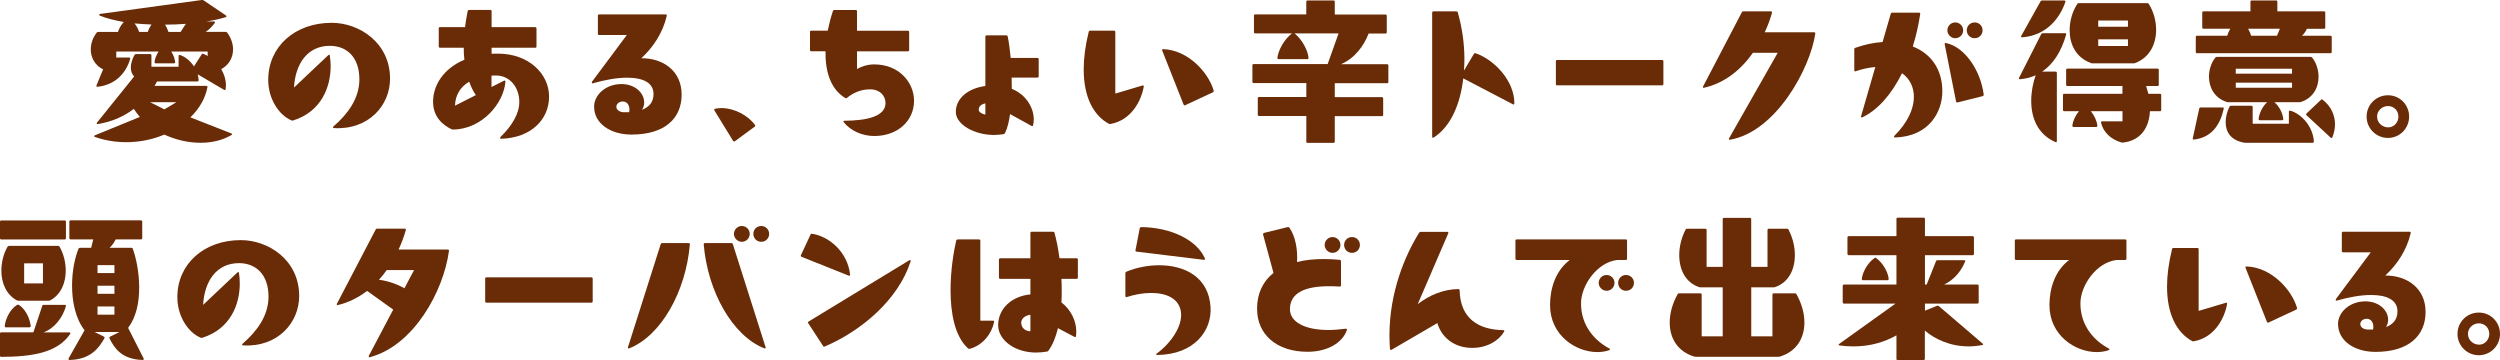
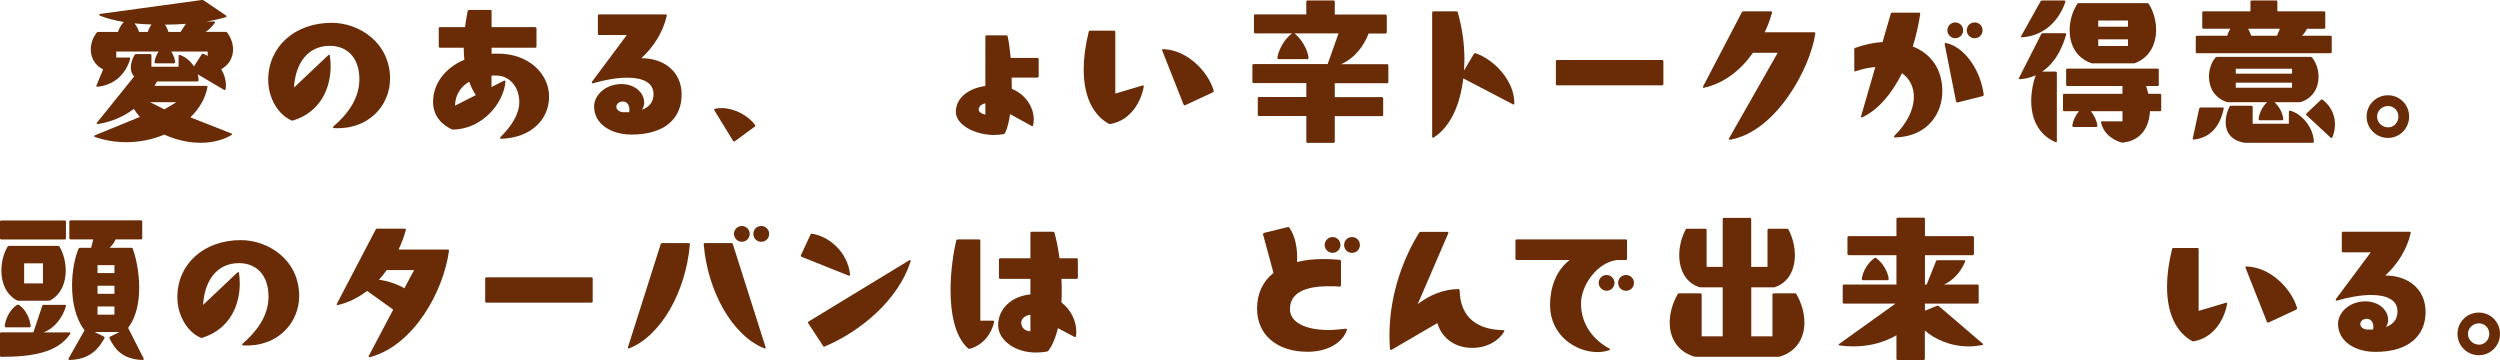
<svg xmlns="http://www.w3.org/2000/svg" id="_レイヤー_2" width="506.21" height="72.89" viewBox="0 0 506.21 72.89">
  <defs>
    <style>.cls-1{fill:#6a2c07;stroke-width:0px;}</style>
  </defs>
  <g id="design">
    <path class="cls-1" d="M19.23,27.39l9.09-3.71c-.45-.51-.86-1.06-1.22-1.63-1.98,1.5-4.42,2.62-7.3,3.07h-.06c-.16,0-.22-.13-.1-.29l7.52-9.34c-.48-.51-.67-1.15-.67-1.82,0-.83.29-1.73.74-2.53.06-.13.16-.19.29-.19h2.88c.16,0,.26.1.26.26v2.3h5.5v-2.18c0-.16.13-.26.29-.19,1.06.35,2.08,1.18,2.82,2.3l1.57-2.43c.06-.13.19-.16.35-.1.29.13.58.26.86.42v-.9h-7.39c.48.7.74,1.5.8,2.14,0,.16-.1.26-.26.26h-3.65c-.16,0-.26-.1-.26-.26.06-.64.35-1.44.83-2.14h-8.58v1.22h2.62c.16,0,.26.1.19.29-.83,2.88-3.01,5.25-6.59,5.63h-.06c-.16,0-.22-.13-.16-.29l1.34-3.23c-1.63-.8-2.5-2.34-2.5-4.03,0-1.12.38-2.34,1.18-3.39.1-.13.19-.16.32-.16h4c.22-.67.64-1.44,1.18-2.02-1.86-.32-3.52-.74-4.83-1.28-.22-.13-.19-.32.03-.35L40.86,0c.13,0,.26,0,.35.06l4.54,3.07c.16.13.16.29-.06.35-1.09.32-2.4.64-3.87.86h1.5c.19,0,.29.13.16.32-.48.64-1.06,1.28-1.82,1.79h4.03c.13,0,.22.03.32.16.8,1.09,1.18,2.27,1.18,3.39,0,1.66-.83,3.17-2.4,4,.61,1.02.96,2.14.96,3.26,0,.26-.03.54-.06.8-.03.16-.16.22-.32.13l-5.34-3.14c.1.38.16.8.19,1.18,0,.16-.1.26-.26.26h-8.16c-.16.29-.32.61-.51.9h10.46c.16,0,.29.1.26.26-.45,2.3-1.66,4.38-3.46,6.11l8.29,3.26c.22.1.19.22.03.32-1.86,1.09-4.03,1.57-6.27,1.57-2.5,0-5.06-.61-7.33-1.66-2.34.99-4.96,1.54-7.68,1.54-2.11,0-4.26-.32-6.37-1.06-.22-.06-.19-.26,0-.35ZM28.16,6.46h1.76c.16-.48.42-1.02.74-1.5-1.15-.03-2.3-.13-3.42-.22.42.51.74,1.15.93,1.73ZM33.28,22.14l2.43-1.44h-5.31l2.88,1.44ZM34.11,6.46h2.46l1.06-1.63c-1.38.1-2.78.16-4.22.16.32.48.54.99.7,1.47Z" />
    <path class="cls-1" d="M67.52,25.6c2.78-2.4,5.25-5.57,5.25-9.54,0-4.51-2.59-6.78-5.98-6.78-4.64,0-7.01,3.78-7.26,8.45l6.94-6.56c.13-.13.29-.1.32.1.1.67.16,1.41.16,2.14,0,4.19-1.86,9.18-7.58,10.98-.1.06-.19.03-.32,0-2.56-1.06-4.74-4.35-4.74-8.22,0-6.72,5.38-11.55,12.86-11.55,5.57,0,11.81,4.03,11.81,11.3,0,5.41-4.32,10.4-11.33,10.02-.26,0-.29-.19-.13-.32Z" />
    <path class="cls-1" d="M101.34,27.74c2.34-2.27,3.81-4.74,3.81-7.07,0-3.04-1.95-5.38-4.7-5.38-.32,0-.64,0-.93.03v2.3l2.53-1.28s.1-.03.13-.03c.1,0,.19.1.16.22-.32,4.32-4.67,9.63-10.59,9.7-.13,0-.19-.03-.32-.06-1.5-.74-3.74-2.27-3.74-5.57s2.05-6.69,6.34-8.51c-.1-.77-.13-1.6-.13-2.43h-4.8c-.16,0-.26-.1-.26-.26v-3.65c0-.16.1-.26.26-.26h5.06c.13-1.06.32-2.14.54-3.26.03-.16.16-.22.29-.22h4.29c.16,0,.26.1.26.26v3.23h8.83c.16,0,.26.1.26.26v3.65c0,.16-.1.26-.26.26h-8.83v1.22c.42-.03.86-.03,1.31-.03,6.18,0,10.33,4.06,10.33,8.7s-3.65,8.35-9.7,8.54c-.22,0-.29-.16-.13-.35ZM95.01,16.54c-1.82,1.06-2.82,2.75-2.88,4.86l4.22-2.14c-.54-.8-.99-1.7-1.34-2.72Z" />
    <path class="cls-1" d="M120.29,21.63c0-2.4,2.34-4.61,5.54-4.61,2.72,0,4.61,1.76,4.61,3.74,0,.48-.13.99-.45,1.47,1.41-.54,2.34-1.5,2.34-3.17,0-2.4-2.27-3.33-5.34-3.33-2.11,0-4.54.45-6.88,1.12-.03,0-.1.03-.13.03-.16,0-.19-.19-.1-.35l7.04-9.44h-5.6c-.16,0-.26-.1-.26-.26v-3.65c0-.16.1-.26.26-.26h13.47c.16,0,.26.13.22.29-.8,3.42-2.72,6.34-5.15,8.58,4.35-.03,8.16,2.53,8.16,7.36s-3.42,8.1-10.14,8.1c-4.32,0-7.58-2.27-7.58-5.63ZM126.4,22.72h.99c.03-.19.06-.35.06-.54,0-.9-.48-1.63-1.34-1.63-.8,0-1.31.54-1.31,1.06,0,.64.64,1.12,1.6,1.12Z" />
    <path class="cls-1" d="M148.45,28.54l-3.81-6.21c-.03-.06-.03-.1-.03-.13,0-.1.06-.16.22-.19.42-.06.8-.13,1.22-.13,2.69,0,5.47,1.54,6.82,3.42.1.13.06.26-.06.35l-4,2.94c-.13.1-.26.06-.35-.06Z" />
-     <path class="cls-1" d="M170.85,24.77c-.06-.06-.06-.1-.06-.16,0-.1.06-.16.22-.16,4.48-.03,8.29-.86,8.29-3.58,0-1.47-1.12-2.78-3.1-2.78s-3.49.74-4.7,1.73c-.1.1-.22.1-.35.03-3.07-1.86-4.06-5.54-4-9.47h-2.88c-.16,0-.26-.1-.26-.26v-3.65c0-.16.1-.26.26-.26h3.33c.29-1.41.64-2.75,1.06-4,.03-.13.16-.19.29-.19h4.32c.16,0,.26.1.26.26v3.94h10.3c.16,0,.26.1.26.26v3.65c0,.16-.1.26-.26.26h-10.3v3.58c.96-.54,2.14-.93,3.49-.93,5.12,0,8.06,3.74,8.06,7.36,0,4.06-3.3,7.14-8.06,7.14-2.37,0-4.74-1.02-6.14-2.75Z" />
    <path class="cls-1" d="M201.28,27.33c-3.97,0-7.74-2.11-7.74-4.67,0-2.75,2.46-4.77,5.98-5.25V7.42c0-.16.1-.26.26-.26h4c.13,0,.22.06.26.19.26,1.28.45,2.78.61,4.38h5.41c.16,0,.26.1.26.26v3.46c0,.16-.1.26-.26.26h-5.22c.03.77.03,1.54.03,2.27,3.04,1.25,4.45,3.97,4.45,6.18,0,.42-.03.83-.13,1.18-.03.19-.16.26-.32.16l-4.35-2.4c-.22,1.57-.54,2.85-.96,3.71-.03.13-.1.19-.16.26-.1.06-.13.06-.26.1-.61.1-1.25.16-1.86.16ZM199.52,23.2v-2.27c-.93.19-1.34.67-1.34,1.31,0,.45.67.86,1.34.96Z" />
-     <path class="cls-1" d="M219.43,14.05c0-2.24.32-4.8,1.02-7.62.03-.16.16-.22.29-.22h4.83c.16,0,.26.1.26.26v12.48l5.47-1.63s.06-.03.1-.03c.13,0,.22.1.19.26-.48,2.78-2.46,6.78-6.72,7.55-.13.03-.22.03-.29,0-3.23-1.73-5.15-5.54-5.15-11.04ZM235.3,10.11c0-.1.1-.16.22-.16,5.02.16,9.18,4.7,10.24,8.42v.06c0,.13-.06.19-.16.26l-5.63,2.62s-.06.03-.1.03c-.1,0-.19-.06-.22-.19l-4.32-10.91s-.03-.06-.03-.13Z" />
+     <path class="cls-1" d="M219.43,14.05c0-2.24.32-4.8,1.02-7.62.03-.16.16-.22.29-.22h4.83c.16,0,.26.1.26.26v12.48l5.47-1.63s.06-.03.1-.03c.13,0,.22.1.19.26-.48,2.78-2.46,6.78-6.72,7.55-.13.03-.22.03-.29,0-3.23-1.73-5.15-5.54-5.15-11.04M235.3,10.11c0-.1.1-.16.22-.16,5.02.16,9.18,4.7,10.24,8.42v.06c0,.13-.06.19-.16.26l-5.63,2.62s-.06.03-.1.03c-.1,0-.19-.06-.22-.19l-4.32-10.91s-.03-.06-.03-.13Z" />
    <path class="cls-1" d="M264.51,28.64v-5.15h-9.57c-.16,0-.26-.1-.26-.26v-3.33c0-.16.1-.26.26-.26h9.57v-2.82h-10.66c-.16,0-.26-.1-.26-.26v-3.33c0-.16.1-.26.26-.26h14.98l2.21-6.21h-8.93c1.47,1.12,2.72,3.42,2.85,4.96,0,.16-.1.26-.26.26h-5.79c-.16,0-.26-.1-.26-.26.16-1.54,1.44-3.87,2.98-4.96h-7.46c-.16,0-.26-.1-.26-.26v-3.33c0-.16.1-.26.26-.26h10.33V.35c0-.16.1-.26.26-.26h5.25c.16,0,.26.1.26.26v2.59h10.27c.16,0,.26.1.26.26v3.33c0,.16-.1.26-.26.26h-3.42c-.93,2.43-2.75,4.99-5.6,6.21h9.34c.16,0,.26.1.26.26v3.33c0,.16-.1.26-.26.26h-10.59v2.82h9.54c.16,0,.26.1.26.26v3.33c0,.16-.1.26-.26.26h-9.54v5.15c0,.16-.1.26-.26.26h-5.25c-.16,0-.26-.1-.26-.26Z" />
    <path class="cls-1" d="M290.15,27.9c-.1,0-.16-.1-.16-.22V2.56c0-.16.1-.26.26-.26h4.64c.13,0,.26.06.29.22.86,3.01,1.34,6.24,1.34,9.44,0,.77-.03,1.57-.1,2.34l2.02-3.39c.06-.13.19-.16.35-.13,3.94,1.38,7.84,5.7,7.84,10.08,0,.26-.1.38-.29.26l-10.05-5.25c-.61,5.22-2.53,9.76-5.98,11.97-.06.03-.13.06-.16.06Z" />
    <path class="cls-1" d="M315.04,17.02v-4.61c0-.16.1-.26.26-.26h21.25c.16,0,.26.1.26.26v4.61c0,.16-.1.26-.26.26h-21.25c-.16,0-.26-.1-.26-.26Z" />
    <path class="cls-1" d="M350.24,28.29c-.16,0-.22-.13-.13-.29l9.85-17.31h-5.02c-2.43,3.46-5.76,6.14-9.86,7.07-.03,0-.06.03-.1.03-.16,0-.19-.13-.13-.29l7.84-15.01c.06-.13.16-.19.29-.19h5.6c.16,0,.26.1.22.29-.38,1.34-.86,2.66-1.47,3.94h9.98c.16,0,.29.1.26.26-1.02,7.07-8,19.93-17.28,21.5h-.06Z" />
    <path class="cls-1" d="M383.59,27.49c2.72-2.69,3.94-5.5,3.94-7.87,0-2.02-.86-3.71-2.4-4.8-2.11,4.26-4.9,7.46-8.03,8.93-.06.03-.1.03-.13.03-.13,0-.19-.1-.13-.26l2.88-9.95c-1.18.1-2.53.35-3.97.86-.03,0-.06.03-.1.03-.1,0-.19-.1-.19-.26v-4.22c0-.13.06-.26.19-.29,1.86-.67,3.74-1.06,5.54-1.18l1.66-5.73c.03-.13.16-.22.29-.22h5.41c.16,0,.29.1.26.29-.35,2.3-.86,4.51-1.5,6.56,3.55,1.41,5.98,4.45,5.98,9.09,0,4.06-2.59,9.12-9.57,9.34-.22,0-.29-.16-.13-.35ZM393.76,8.9c0-.13.1-.22.26-.19,3.78.77,7.01,5.5,7.65,10.43v.06c0,.13-.1.22-.19.26l-5.09,1.28h-.1c-.13,0-.19-.03-.22-.19l-2.3-11.58v-.06ZM395.91,4.54c.86,0,1.6.7,1.6,1.6s-.74,1.6-1.6,1.6-1.6-.74-1.6-1.6.7-1.6,1.6-1.6ZM399.84,4.54c.9,0,1.6.7,1.6,1.6s-.7,1.6-1.6,1.6-1.6-.7-1.6-1.6.7-1.6,1.6-1.6Z" />
    <path class="cls-1" d="M413.6,6.72h4.54c.16,0,.26.1.22.29-.99,3.49-2.66,6.02-4.86,7.49h2.72c.16,0,.26.1.26.26v13.82c0,.19-.13.29-.29.19-3.65-1.6-4.9-4.96-4.9-8.35,0-1.82.35-3.62.9-5.18-.99.45-2.02.7-3.17.8h-.03c-.16,0-.26-.13-.16-.29l4.48-8.83c.06-.13.16-.19.29-.19ZM413.47.1h4.51c.16,0,.29.1.22.29-1.02,3.07-3.65,6.78-8.74,7.17h-.06c-.16,0-.22-.13-.13-.29l3.9-6.98c.06-.13.16-.19.29-.19ZM425.44,24.86s-.03-.06-.03-.1c0-.13.13-.19.26-.19h4.1v-2.05h-6.4c.7.86,1.22,1.98,1.31,2.94,0,.16-.1.26-.26.26h-4.54c-.16,0-.26-.1-.26-.26.1-.96.61-2.08,1.34-2.94h-2.98c-.16,0-.26-.1-.26-.26v-3.01c0-.16.1-.26.26-.26h11.78v-1.57h-11.14c-.16,0-.26-.1-.26-.26v-3.01c0-.16.1-.26.26-.26h18.24c.16,0,.26.1.26.26v3.01c0,.16-.1.26-.26.26h-2.3c.16.51.32,1.06.45,1.57h2.34c.16,0,.26.1.26.26v3.01c0,.16-.1.26-.26.26h-2.02c-.16,3.23-1.79,5.92-5.41,6.34-.13.03-.19.03-.32,0-2.27-.64-3.74-2.18-4.16-4ZM420.9.64h13.89c.13,0,.22.03.29.13.96,1.5,1.5,3.42,1.5,5.28,0,2.85-1.28,5.6-4.26,6.72-.13.06-.22.06-.32.06h-8.29c-.1,0-.19,0-.32-.06-3.07-1.12-4.32-3.81-4.32-6.62,0-1.89.54-3.81,1.54-5.34.06-.13.16-.16.29-.16ZM430.88,5.41v-1.25h-6.02v1.25h6.02ZM430.88,9.31v-1.34h-6.02v1.34h6.02Z" />
    <path class="cls-1" d="M445.6,21.76h4.45c.16,0,.26.1.22.29-.77,3.39-2.53,5.79-6.02,6.21h-.06c-.16,0-.22-.13-.19-.26l1.31-6.02c.03-.13.16-.22.29-.22ZM444.61,10.5v-3.01c0-.16.1-.26.26-.26h6.11c.13-.45.35-.96.61-1.41h-5.41c-.16,0-.26-.1-.26-.26v-3.01c0-.16.1-.26.26-.26h9.5V.35c0-.16.1-.26.26-.26h4.93c.16,0,.26.1.26.26v1.95h9.44c.16,0,.26.1.26.26v3.01c0,.16-.1.26-.26.26h-3.46c-.22.48-.54.96-.99,1.41h5.76c.16,0,.26.1.26.26v3.01c0,.16-.1.26-.26.26h-27.01c-.16,0-.26-.1-.26-.26ZM448.9,11.52h18.97c.13,0,.22.03.32.16.8.99,1.28,2.43,1.28,3.87,0,2.14-1.06,4.29-3.62,5.12-.13.03-.22.03-.32.03h-4.99c1.12.96,1.7,2.43,1.79,3.39,0,.16-.1.26-.26.26h-4.48c-.16,0-.26-.1-.26-.26.1-.96.67-2.46,1.73-3.39h-7.81c-.1,0-.19,0-.32-.03-2.59-.83-3.65-3.01-3.65-5.15,0-1.41.48-2.85,1.28-3.84.1-.13.19-.16.32-.16ZM451.71,21.41h4.16c.16,0,.26.1.26.26v3.39h7.33v-2.43c0-.16.1-.26.29-.22,2.46.7,4.64,3.46,4.77,6.24,0,.16-.1.26-.26.26h-13.73c-2.85-.45-3.87-2.21-3.87-4.16,0-1.06.29-2.18.77-3.14.06-.13.16-.19.29-.19ZM464.1,14.91v-.99h-11.39v.99h11.39ZM464.1,17.76v-1.02h-11.39v1.02h11.39ZM455.81,7.23h5.25l.58-1.41h-6.43c.26.45.48.96.61,1.41ZM467.04,22.97l2.91-2.75c.13-.13.22-.13.35-.03,1.73,1.34,2.5,3.17,2.5,4.99,0,.9-.19,1.79-.54,2.62-.06.19-.22.19-.35.06l-4.86-4.51c-.13-.1-.13-.29,0-.38Z" />
    <path class="cls-1" d="M479.2,23.61c0-2.4,1.92-4.32,4.32-4.32s4.29,1.92,4.29,4.32-1.92,4.32-4.29,4.32-4.32-1.92-4.32-4.32ZM483.59,25.79c1.15,0,2.05-1.02,2.05-2.18,0-1.22-.93-2.14-2.11-2.14s-2.21.93-2.21,2.14,1.02,2.18,2.27,2.18Z" />
    <path class="cls-1" d="M.26,44.64h12.83c.16,0,.26.1.26.26v3.33c0,.16-.1.26-.26.26H.26c-.16,0-.26-.1-.26-.26v-3.33c0-.16.1-.26.26-.26ZM.26,67.29h6.5l1.79-5.34c.03-.13.16-.22.29-.22h4.29c.16,0,.26.1.22.26-.64,2.24-2.21,4.42-4.51,5.31h5.18c.19,0,.29.13.19.32-2.59,3.81-7.65,4.61-13.95,4.64-.16,0-.26-.1-.26-.26v-4.45c0-.16.1-.26.26-.26ZM1.82,49.79h9.95c.13,0,.22.06.29.16.8,1.38,1.25,3.14,1.25,4.86,0,2.43-.93,4.8-3.14,6.02-.13.03-.22.06-.32.06H3.74c-.1,0-.19-.03-.32-.06-2.21-1.22-3.14-3.58-3.14-6.02,0-1.73.45-3.49,1.25-4.86.06-.1.16-.16.29-.16ZM3.46,61.73c.13-.06.26-.06.42.03,1.44.99,2.21,2.94,2.34,4.26,0,.16-.1.26-.26.26H1.22c-.16,0-.26-.1-.26-.26.13-1.31.96-3.33,2.5-4.29ZM8.7,57.38v-4.06h-3.81v4.06h3.81ZM13.89,72.57l3.23-5.7c-1.82-2.34-2.53-5.76-2.53-9.02,0-2.88.54-5.63,1.31-7.49.06-.13.19-.19.32-.19h2.24l.42-1.7h-4.58c-.16,0-.26-.1-.26-.26v-3.33c0-.16.1-.26.26-.26h14.24c.16,0,.26.1.26.26v3.33c0,.16-.1.26-.26.26h-5.12c-.29.61-.67,1.18-1.22,1.7h4.38c.13,0,.26.03.29.16.7,1.89,1.31,4.86,1.31,7.9s-.58,5.95-2.24,8.16l3.14,6.18s.03.1.03.13c0,.1-.1.19-.22.19-4.32-.13-5.76-2.46-6.72-4.38-.03-.06-.03-.1-.03-.13,0-.1.06-.16.16-.22l1.89-.93h-5.02l1.86.93c.16.1.19.19.1.35-1.09,1.92-2.72,4.26-7.04,4.38-.19,0-.29-.16-.19-.32ZM23.17,55.29v-1.6h-3.42v1.6h3.42ZM23.17,59.49v-1.63h-3.42v1.63h3.42ZM23.17,63.71v-1.66h-3.42v1.66h3.42Z" />
    <path class="cls-1" d="M49.12,69.6c2.78-2.4,5.25-5.57,5.25-9.54,0-4.51-2.59-6.78-5.98-6.78-4.64,0-7.01,3.78-7.26,8.45l6.94-6.56c.13-.13.29-.1.32.1.1.67.16,1.41.16,2.14,0,4.19-1.86,9.18-7.58,10.98-.1.06-.19.03-.32,0-2.56-1.06-4.74-4.35-4.74-8.22,0-6.72,5.38-11.55,12.86-11.55,5.57,0,11.81,4.03,11.81,11.3,0,5.41-4.32,10.4-11.33,10.02-.26,0-.29-.19-.13-.32Z" />
    <path class="cls-1" d="M74.82,72.35c-.16,0-.19-.13-.13-.32l4.93-9.34-5.28-3.78c-1.76,1.31-3.71,2.34-5.89,2.85-.03,0-.06.03-.1.03-.16,0-.19-.13-.13-.29l7.84-15.01c.06-.13.16-.19.29-.19h5.6c.16,0,.26.1.22.29-.38,1.34-.86,2.66-1.47,3.94h9.95c.16,0,.29.1.26.26-1.12,8.29-7.2,19.2-16,21.53-.03,0-.06.03-.1.03ZM81.89,58.37l1.95-3.68h-5.54c-.48.67-.99,1.34-1.57,1.95,1.89.26,3.71.9,5.15,1.73Z" />
    <path class="cls-1" d="M98.24,61.02v-4.61c0-.16.1-.26.26-.26h21.25c.16,0,.26.1.26.26v4.61c0,.16-.1.26-.26.26h-21.25c-.16,0-.26-.1-.26-.26Z" />
    <path class="cls-1" d="M134.08,49.22h5.38c.16,0,.26.13.22.35-.83,9.5-5.82,18.4-12.26,20.96-.03,0-.1.03-.13.03-.13,0-.19-.1-.13-.29l6.62-20.83c.03-.13.16-.22.29-.22ZM142.5,49.47v-.06c0-.13.1-.19.22-.19h5.38c.13,0,.26.1.29.22l6.62,20.83s.03.1.03.13c0,.13-.1.19-.29.13-6.46-2.56-11.46-11.52-12.26-21.05ZM150.21,45.76c.86,0,1.6.7,1.6,1.6s-.74,1.6-1.6,1.6-1.6-.74-1.6-1.6.7-1.6,1.6-1.6ZM154.14,45.76c.9,0,1.6.7,1.6,1.6s-.7,1.6-1.6,1.6-1.6-.7-1.6-1.6.7-1.6,1.6-1.6Z" />
    <path class="cls-1" d="M164.39,47.33c3.42.48,7.23,3.65,7.74,8.26v.06c0,.16-.13.22-.29.16l-9.54-3.81c-.16-.06-.19-.19-.13-.32l1.95-4.19c.06-.16.16-.19.26-.16ZM166.66,70.05l-3.01-4.61c-.1-.16-.03-.26.1-.35l20.35-12.38c.06-.03.13-.06.16-.06.1,0,.16.1.13.26-2.46,7.71-9.89,14.05-17.38,17.25-.16.06-.29.03-.35-.1Z" />
    <path class="cls-1" d="M193.92,48.48h4.32c.16,0,.26.1.26.26v16.19h2.56c.16,0,.29.1.22.29-.45,2.24-2.18,4.67-4.93,5.41h-.1c-.1,0-.19-.03-.29-.13-2.66-2.46-3.49-7.17-3.49-11.74,0-3.94.61-7.78,1.15-10.05.03-.16.16-.22.29-.22ZM209.82,71.39c-4.42,0-7.71-2.59-7.71-5.54,0-3.3,2.66-5.86,6.53-6.24v-3.14h-6.11c-.16,0-.26-.1-.26-.26v-3.65c0-.16.1-.26.26-.26h6.11v-5.12c0-.16.1-.26.26-.26h4.32c.13,0,.26.06.29.19.42,1.54.77,3.3,1.02,5.18h3.46c.16,0,.26.1.26.26v3.65c0,.16-.1.26-.26.26h-3.07c.06.8.06,1.6.06,2.4s0,1.57-.06,2.37c1.92,1.47,3.01,3.74,3.01,5.92,0,.32-.03.64-.06.93-.03.16-.16.22-.32.13l-3.33-1.76c-.45,1.82-1.06,3.39-1.95,4.58-.06.1-.16.13-.29.16-.74.13-1.44.19-2.14.19ZM208.64,67.07v-3.33c-1.15.13-1.86.83-1.86,1.6,0,.99.77,1.73,1.86,1.73Z" />
-     <path class="cls-1" d="M234.24,71.58c2.88-2.14,5.18-5.5,4.9-8.29-.32-2.88-3.01-3.97-6.05-3.97-1.63,0-3.39.32-4.93.83-.03,0-.06.03-.1.03-.1,0-.19-.13-.19-.26v-4.58c0-.13.06-.26.19-.32,1.98-.83,4.35-1.31,6.66-1.31,5.12,0,10.02,2.34,10.4,8.48.29,4.77-3.3,9.6-10.78,9.69-.26,0-.32-.19-.1-.32ZM231.17,45.98c6.11.1,11.2,2.69,12.8,6.34,0,.03.03.06.03.1,0,.13-.1.22-.26.19l-13.63-1.66c-.16-.03-.22-.1-.19-.29l.86-4.45c.03-.13.16-.22.38-.22Z" />
    <path class="cls-1" d="M254.53,62.56c0-3.14,1.18-5.57,3.33-7.3l-2.11-7.78v-.06c0-.13.06-.22.19-.26l4.8-1.18c.13-.03.22,0,.32.1,1.25,1.73,1.73,4.51,1.57,6.98,1.6-.42,3.42-.61,5.44-.61,1.02,0,2.08.06,3.2.16.16.03.26.13.26.29v4.9c0,.16-.16.26-.42.22-.74-.06-1.41-.06-2.08-.06-4.77,0-7.84,1.34-7.84,4.64,0,2.53,2.88,4.22,7.81,4.22,1.06,0,2.21-.1,3.46-.26.22,0,.32.1.26.29-.86,2.46-3.78,4.38-7.97,4.38-6.27,0-10.21-3.52-10.21-8.67ZM269.82,48c.86,0,1.6.7,1.6,1.6s-.74,1.6-1.6,1.6-1.6-.74-1.6-1.6.7-1.6,1.6-1.6ZM273.76,48c.9,0,1.6.7,1.6,1.6s-.7,1.6-1.6,1.6-1.6-.7-1.6-1.6.7-1.6,1.6-1.6Z" />
    <path class="cls-1" d="M281.63,70.85c-.1,0-.16-.06-.19-.22-.06-.9-.1-1.79-.1-2.69,0-8.77,3.14-16.22,6.02-20.83.06-.1.16-.16.29-.16h5.41c.19,0,.26.1.19.29l-6.18,14.33c2.34-1.79,5.18-3.01,8.22-3.04.16,0,.26.1.26.26.13,5.76,3.87,7.97,8.83,8.06.19,0,.29.13.19.29-1.06,1.82-3.42,3.3-6.46,3.3-3.58,0-6.18-2.02-7.07-5.02l-9.28,5.41c-.06.03-.1.03-.13.03Z" />
    <path class="cls-1" d="M323.43,71.29c-4.38,0-9.57-3.42-9.57-9.5,0-3.46,1.15-7.01,4-9.15h-10.75c-.16,0-.26-.1-.26-.26v-3.65c0-.16.1-.26.26-.26h22.08c.16,0,.26.1.26.26v3.65c0,.16-.1.26-.26.26h-1.7c-4.1.45-7.36,5.15-7.36,8.8,0,4.67,2.98,7.68,5.73,9.12.19.1.19.26-.03.35-.74.26-1.57.38-2.4.38ZM325.31,55.68c.86,0,1.6.7,1.6,1.6s-.74,1.6-1.6,1.6-1.6-.74-1.6-1.6.7-1.6,1.6-1.6ZM329.25,55.68c.9,0,1.6.7,1.6,1.6s-.7,1.6-1.6,1.6-1.6-.7-1.6-1.6.7-1.6,1.6-1.6Z" />
    <path class="cls-1" d="M343.11,72.22c-3.42-1.02-5.02-3.74-5.02-6.91,0-1.86.54-3.84,1.6-5.73.06-.13.16-.19.29-.19h4.32c.16,0,.26.1.26.26v8.45h4.26v-9.92h-4.42c-.1,0-.19,0-.32-.03-2.82-.93-4.06-3.58-4.06-6.5,0-1.73.45-3.55,1.28-5.15.06-.13.16-.19.29-.19h3.71c.16,0,.26.1.26.26v7.46h3.26v-9.66c0-.16.1-.26.26-.26h5.25c.16,0,.26.1.26.26v9.66h3.3v-7.46c0-.16.1-.26.26-.26h3.71c.13,0,.22.06.29.19.83,1.6,1.28,3.42,1.28,5.15,0,2.91-1.25,5.57-4.06,6.5-.13.03-.22.03-.32.03h-4.45v9.92h4.29v-8.45c0-.16.1-.26.26-.26h4.32c.13,0,.22.06.29.19,1.06,1.89,1.6,3.87,1.6,5.73,0,3.17-1.6,5.89-5.02,6.91-.13.03-.22.03-.32.03h-16.54c-.1,0-.19,0-.32-.03Z" />
    <path class="cls-1" d="M384,72.64v-4.74c-2.3,1.31-5.22,2.24-8.7,2.24-.9,0-1.86-.06-2.82-.19-.22-.03-.26-.19-.06-.32l11.39-8.16h-10.43c-.16,0-.26-.1-.26-.26v-3.33c0-.16.1-.26.26-.26h10.62v-5.95h-9.66c-.16,0-.26-.1-.26-.26v-3.33c0-.16.1-.26.26-.26h9.66v-3.49c0-.16.1-.26.26-.26h5.25c.16,0,.26.1.26.26v3.49h9.66c.16,0,.26.1.26.26v3.33c0,.16-.1.26-.26.26h-9.66v5.95h.35l1.89-4.74c.06-.16.19-.19.32-.19h5.38c.19,0,.29.13.19.29-.96,2.27-2.46,3.78-4.26,4.64h6.75c.16,0,.26.1.26.26v3.33c0,.16-.1.26-.26.26h-10.62v1.44l2.46-.99c.13-.06.26-.03.35.06l8.86,7.58c.19.16.13.29-.1.32-.93.16-1.82.26-2.69.26-3.78,0-6.88-1.47-8.9-3.2v5.7c0,.16-.1.26-.26.26h-5.25c-.16,0-.26-.1-.26-.26ZM379.55,52.26c.13-.1.26-.1.35,0,1.31.93,2.4,2.78,2.53,4.22,0,.16-.1.26-.26.26h-4.93c-.16,0-.26-.1-.26-.22.13-1.44,1.25-3.36,2.56-4.26Z" />
-     <path class="cls-1" d="M424.55,71.29c-4.38,0-9.57-3.42-9.57-9.5,0-3.46,1.15-7.01,4-9.15h-10.75c-.16,0-.26-.1-.26-.26v-3.65c0-.16.1-.26.26-.26h22.08c.16,0,.26.1.26.26v3.65c0,.16-.1.26-.26.26h-1.7c-4.1.45-7.36,5.15-7.36,8.8,0,4.67,2.98,7.68,5.73,9.12.19.1.19.26-.03.35-.74.26-1.57.38-2.4.38Z" />
    <path class="cls-1" d="M438.79,58.05c0-2.24.32-4.8,1.02-7.62.03-.16.16-.22.29-.22h4.83c.16,0,.26.1.26.26v12.48l5.47-1.63s.06-.03.1-.03c.13,0,.22.1.19.26-.48,2.78-2.46,6.78-6.72,7.55-.13.03-.22.03-.29,0-3.23-1.73-5.15-5.54-5.15-11.04ZM454.66,54.11c0-.1.1-.16.22-.16,5.02.16,9.18,4.7,10.24,8.42v.06c0,.13-.06.19-.16.26l-5.63,2.62s-.06.03-.1.03c-.1,0-.19-.06-.22-.19l-4.32-10.91s-.03-.06-.03-.13Z" />
    <path class="cls-1" d="M473.41,65.63c0-2.4,2.34-4.61,5.54-4.61,2.72,0,4.61,1.76,4.61,3.74,0,.48-.13.99-.45,1.47,1.41-.54,2.34-1.5,2.34-3.17,0-2.4-2.27-3.33-5.34-3.33-2.11,0-4.54.45-6.88,1.12-.03,0-.1.03-.13.03-.16,0-.19-.19-.1-.35l7.04-9.44h-5.6c-.16,0-.26-.1-.26-.26v-3.65c0-.16.1-.26.26-.26h13.47c.16,0,.26.13.22.29-.8,3.42-2.72,6.34-5.15,8.58,4.35-.03,8.16,2.53,8.16,7.36s-3.42,8.1-10.14,8.1c-4.32,0-7.58-2.27-7.58-5.63ZM479.52,66.72h.99c.03-.19.06-.35.06-.54,0-.9-.48-1.63-1.34-1.63-.8,0-1.31.54-1.31,1.06,0,.64.64,1.12,1.6,1.12Z" />
    <path class="cls-1" d="M497.6,67.61c0-2.4,1.92-4.32,4.32-4.32s4.29,1.92,4.29,4.32-1.92,4.32-4.29,4.32-4.32-1.92-4.32-4.32ZM501.99,69.79c1.15,0,2.05-1.02,2.05-2.18,0-1.22-.93-2.14-2.11-2.14s-2.21.93-2.21,2.14,1.02,2.18,2.27,2.18Z" />
  </g>
</svg>